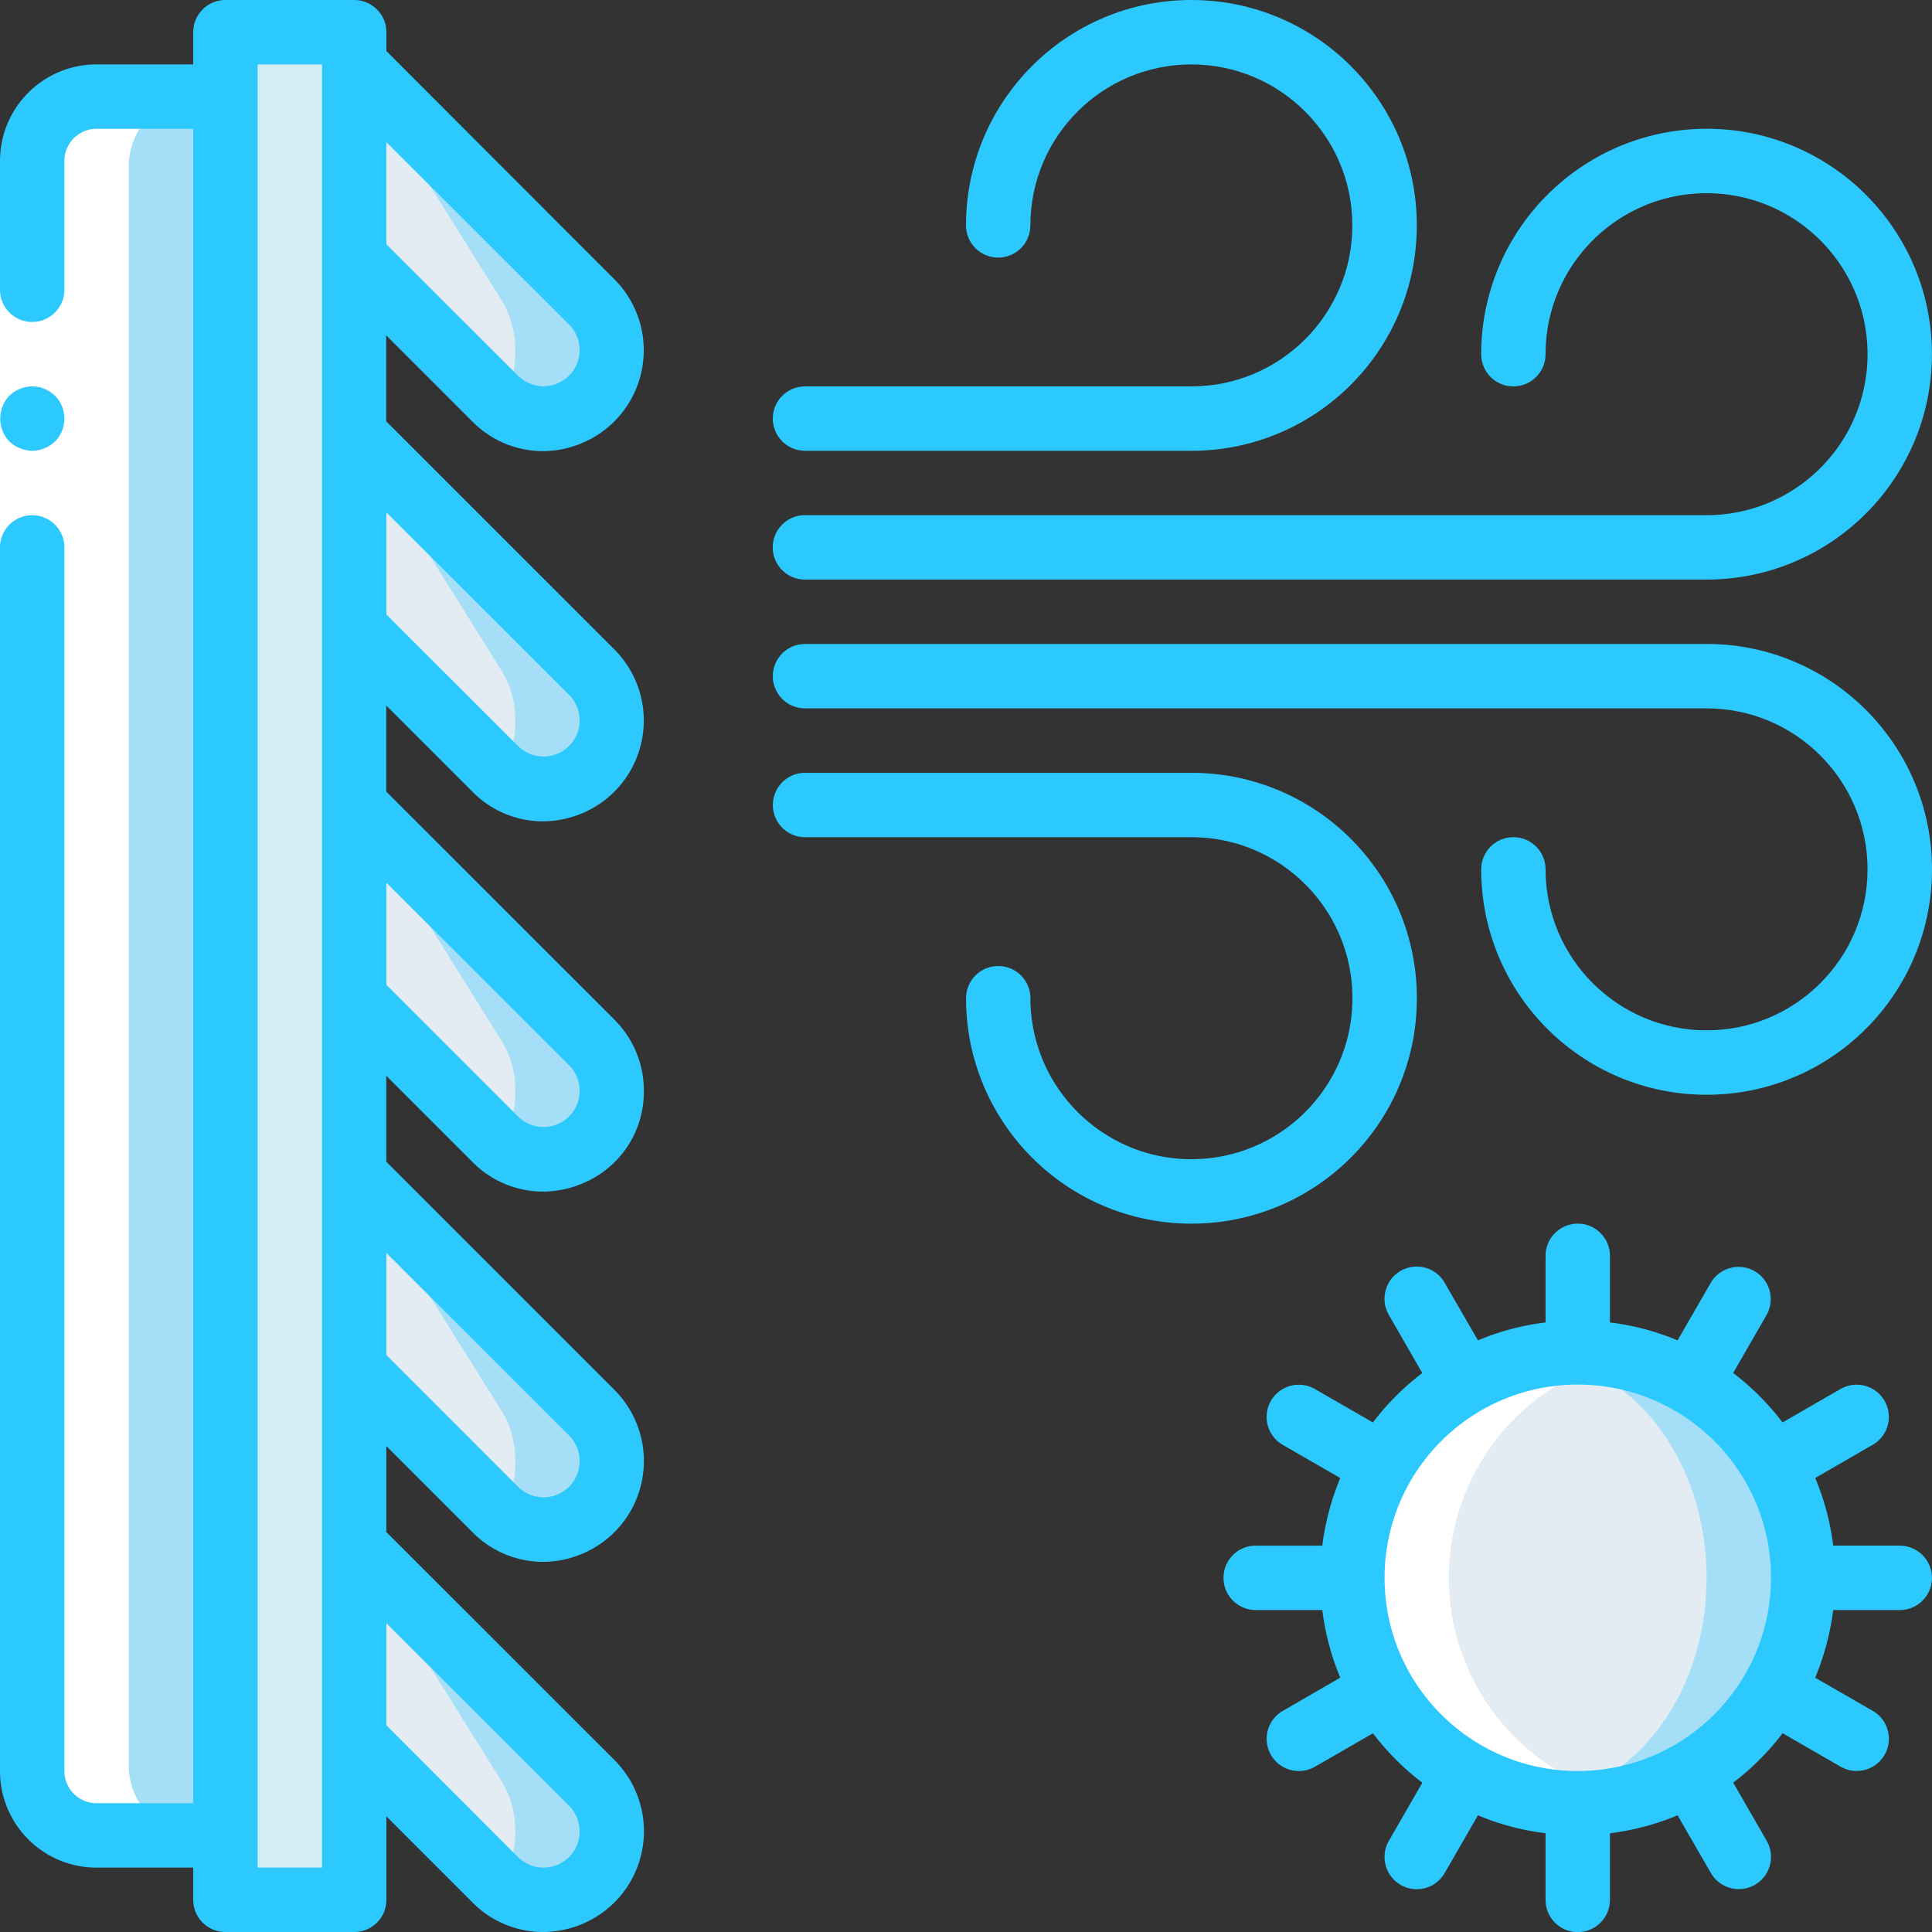
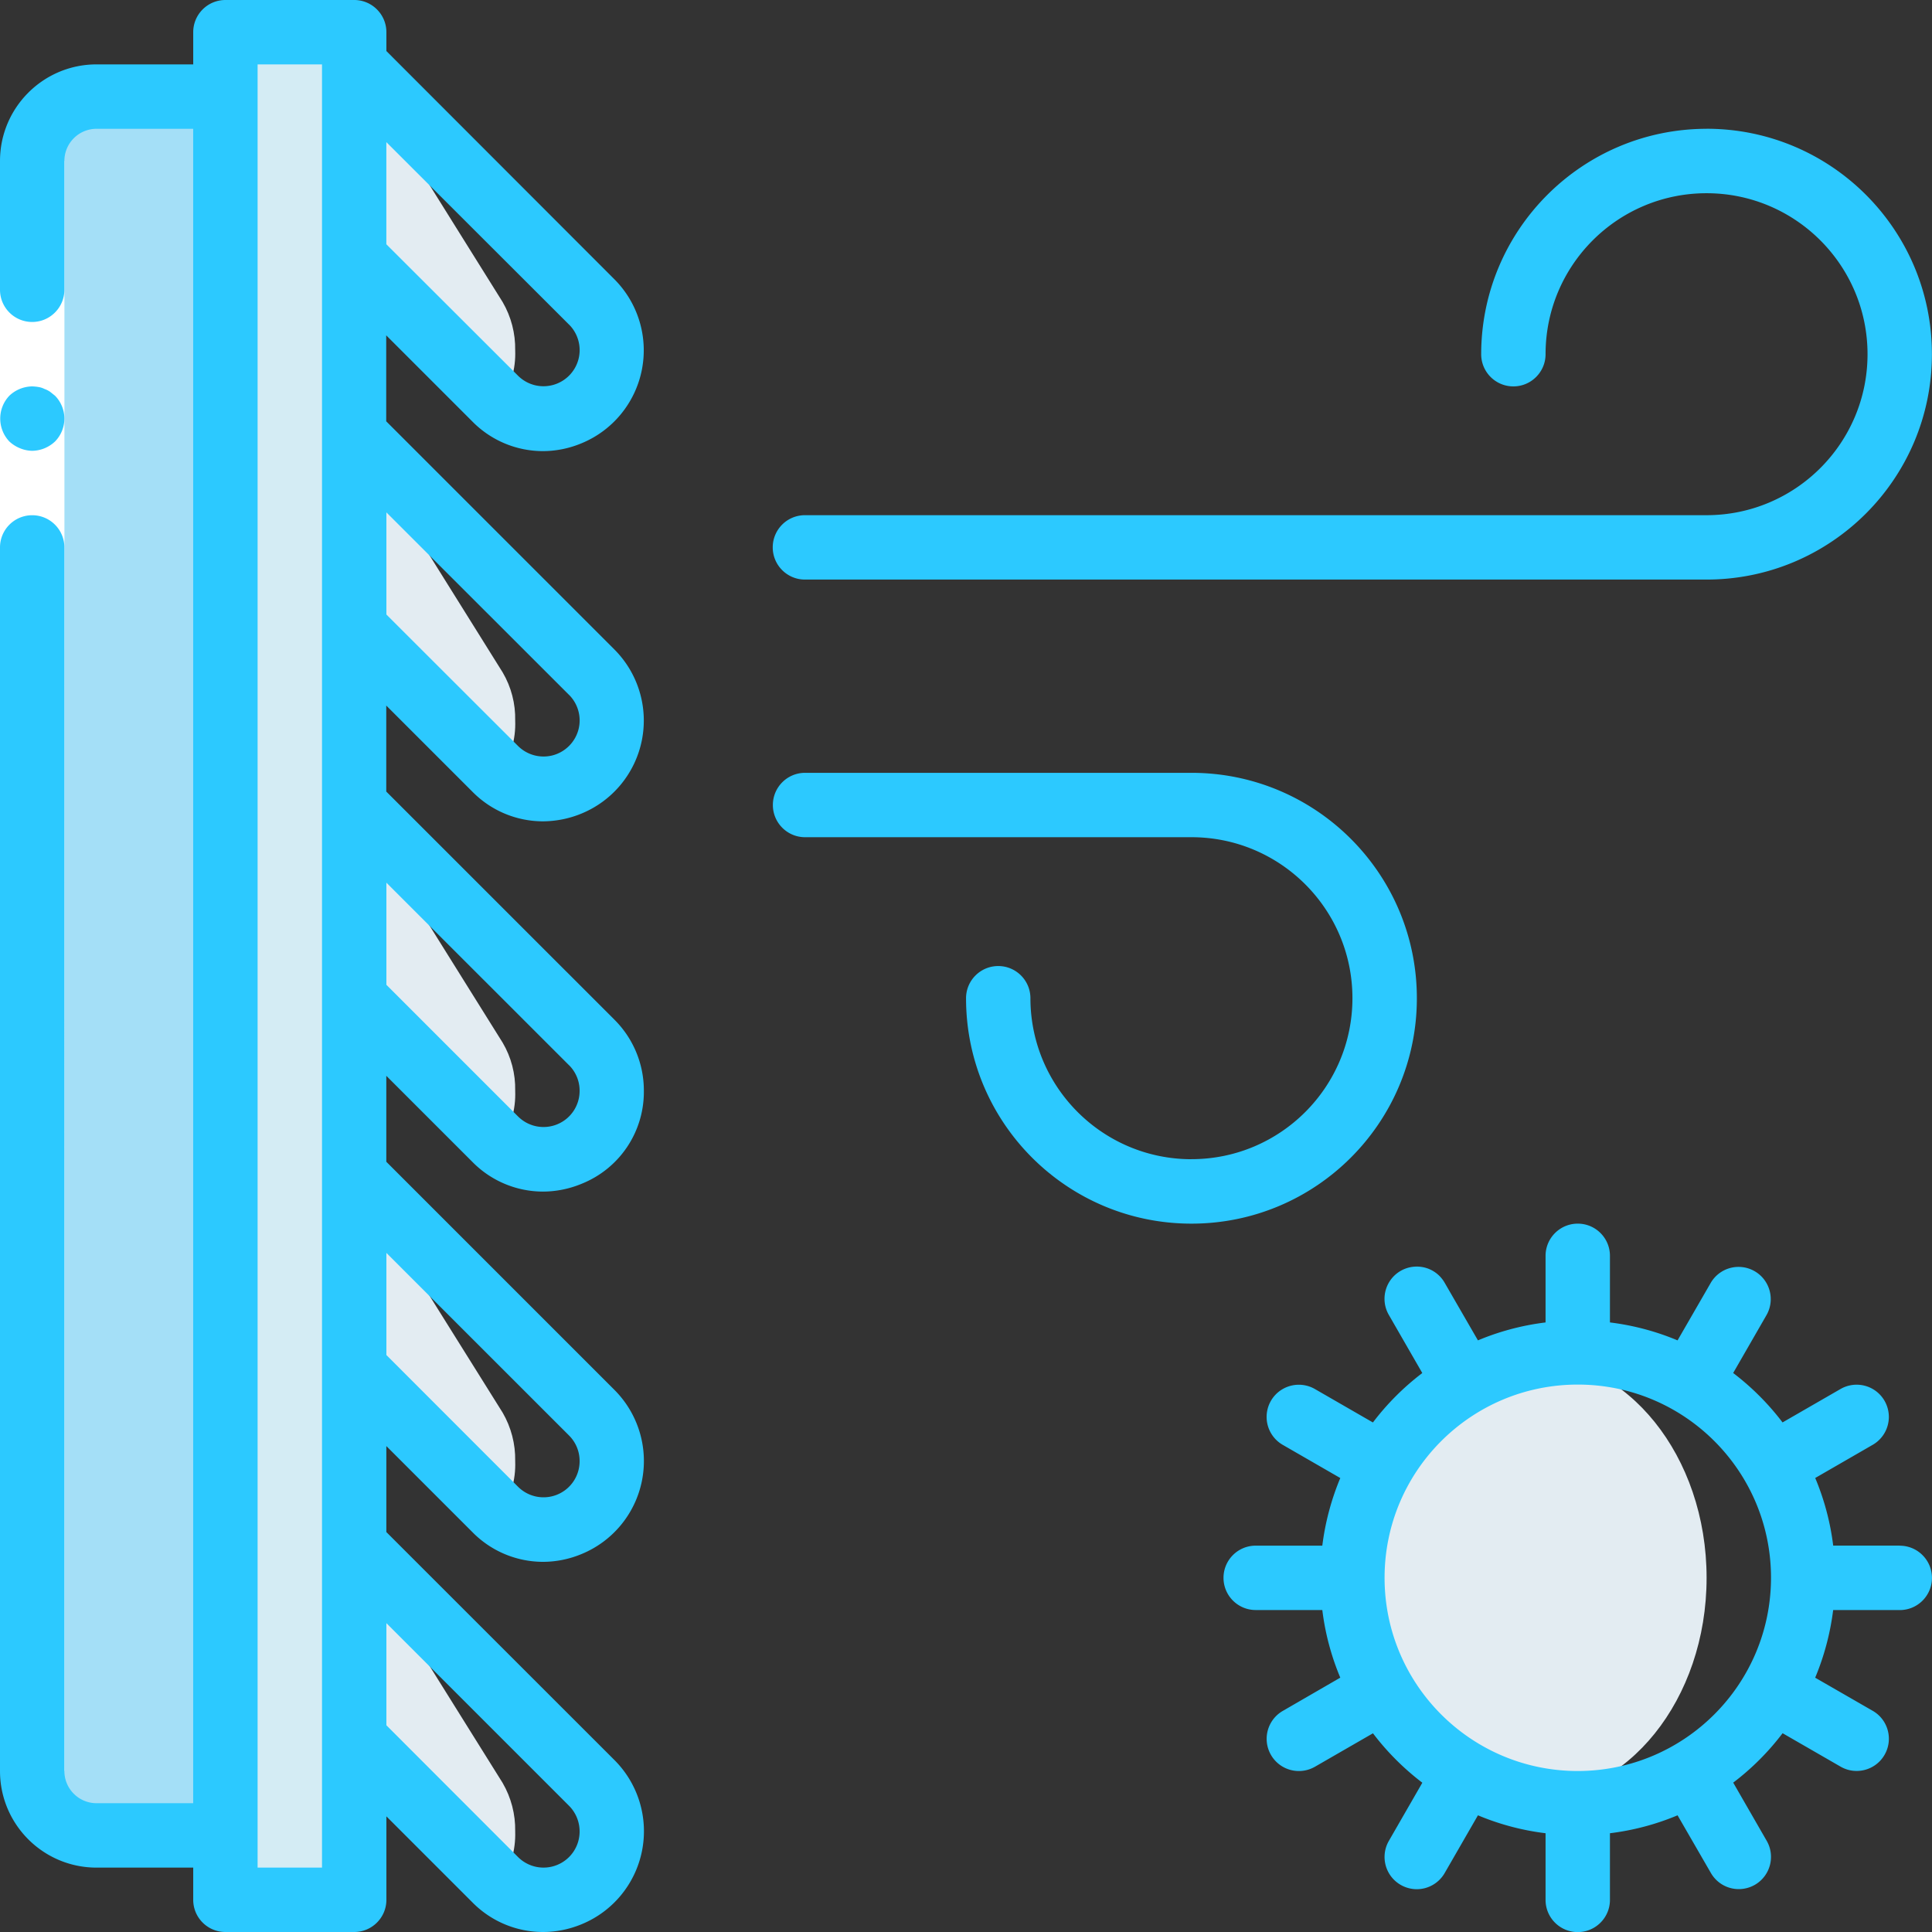
<svg xmlns="http://www.w3.org/2000/svg" id="Layer_2" data-name="Layer 2" viewBox="0 0 440.56 440.56">
  <rect x="0" y="0" width="440.56" height="440.56" fill="#333333" stroke="none" />
  <defs>
    <style>.cls-2{fill:#e3ecf2}.cls-3{fill:#2cc9ff}.cls-4{fill:#fff}.cls-5{fill:#a4dff7}</style>
  </defs>
  <g id="Layer_1-2" data-name="Layer 1">
-     <path d="M411.19 359.79c0 28.39-23.01 51.4-51.4 51.4-3.7-.01-7.39-.41-11.01-1.17-23.62-5.14-40.47-26.05-40.47-50.22s16.85-45.08 40.47-50.22c3.62-.77 7.31-1.16 11.01-1.17a51.385 51.385 0 0 1 51.39 51.39Z" class="cls-5" />
    <ellipse cx="348.78" cy="359.79" class="cls-2" rx="40.38" ry="50.22" />
-     <path d="M139.51 79.89c.02 4.16-1.62 8.15-4.55 11.09a15.52 15.52 0 0 1-11.09 4.55c-3.64 0-7.15-1.3-9.91-3.67-.36-.3-.7-.62-1.03-.95L80.77 58.75V14.69l54.19 54.19c2.92 2.92 4.56 6.88 4.55 11.01Zm0 84.44c.02 4.15-1.62 8.13-4.56 11.06a15.476 15.476 0 0 1-11.08 4.51c-3.63.02-7.15-1.25-9.91-3.6-.36-.3-.7-.62-1.03-.95l-32.16-32.16V99.13l54.19 54.19c2.94 2.91 4.58 6.88 4.55 11.01Zm0 84.37v.07c0 6.05-3.49 11.55-8.97 14.12a15.544 15.544 0 0 1-16.58-2.15c-.36-.3-.7-.62-1.03-.95l-32.16-32.16v-44.06l54.19 54.19a15.24 15.24 0 0 1 4.55 10.94Zm0 84.44v.07c0 6.05-3.49 11.55-8.97 14.12s-11.94 1.73-16.58-2.15c-.36-.3-.7-.62-1.03-.95l-32.16-32.16v-44.06l54.19 54.12c2.92 2.92 4.56 6.88 4.55 11.01Zm0 84.44v.07c-.01 6.02-3.5 11.5-8.96 14.04a15.522 15.522 0 0 1-16.52-2.15c-.38-.3-.75-.62-1.1-.95l-32.16-32.16v-44.06l54.19 54.19c2.92 2.92 4.56 6.88 4.55 11.01Z" class="cls-5" />
    <path d="M117.48 79.89c.17 4.27-1.07 8.47-3.52 11.97-.36-.3-.7-.62-1.03-.95L80.77 58.75V14.69l33.85 54.19c1.94 3.34 2.93 7.15 2.86 11.01Zm0 84.44c.17 4.27-1.07 8.47-3.52 11.97-.36-.3-.7-.62-1.03-.95l-32.16-32.16V99.13l33.85 54.19c1.96 3.33 2.95 7.15 2.86 11.01Zm0 84.37v.07c.17 4.27-1.07 8.47-3.52 11.97-.36-.3-.7-.62-1.03-.95l-32.16-32.16v-44.06l33.85 54.19c1.95 3.31 2.94 7.1 2.86 10.94Zm0 84.44v.07c.17 4.27-1.07 8.47-3.52 11.97-.36-.3-.7-.62-1.03-.95l-32.16-32.16v-44.06l33.85 54.12c1.94 3.34 2.93 7.15 2.86 11.01Zm0 84.44v.07c.14 4.23-1.07 8.4-3.45 11.9-.38-.3-.75-.62-1.1-.95l-32.16-32.16v-44.06l33.85 54.19c1.94 3.34 2.93 7.15 2.86 11.01Z" class="cls-2" />
    <path d="M23.2 22.03h35.54v396.51H23.2a15.856 15.856 0 0 1-15.86-15.87V37.89c0-8.76 7.1-15.86 15.86-15.86Z" class="cls-5" />
-     <path d="M58.74 7.34h14.69c4.06 0 7.34 3.29 7.34 7.34v411.19c0 4.06-3.29 7.34-7.34 7.34H58.74c-4.06 0-7.34-3.29-7.34-7.34V14.69c0-4.06 3.29-7.34 7.34-7.34Z" style="fill:#d4ecf4" />
-     <path d="M23.2 418.53h22.03a15.856 15.856 0 0 1-15.86-15.87V37.89c0-8.76 7.1-15.86 15.86-15.86H23.2c-8.76 0-15.86 7.1-15.86 15.86v364.78c0 4.21 1.67 8.24 4.64 11.22a15.84 15.84 0 0 0 11.22 4.65Zm347.55-108.94c-3.6-.79-7.27-1.19-10.96-1.2-3.7.01-7.39.41-11.01 1.17-23.62 5.14-40.47 26.05-40.47 50.22s16.85 45.08 40.47 50.22c3.62.77 7.31 1.16 11.01 1.17 3.68 0 7.36-.41 10.96-1.2-23.58-5.18-40.37-26.06-40.37-50.2s16.8-45.02 40.37-50.2Z" class="cls-4" />
+     <path d="M58.74 7.34h14.69c4.06 0 7.34 3.29 7.34 7.34v411.19c0 4.06-3.29 7.34-7.34 7.34H58.74c-4.06 0-7.34-3.29-7.34-7.34V14.69c0-4.06 3.29-7.34 7.34-7.34" style="fill:#d4ecf4" />
    <path d="M14.69 36.71v367.14H0V36.71h14.69z" class="cls-4" />
    <path d="M7.34 102.8c1.94-.03 3.8-.79 5.21-2.13a7.45 7.45 0 0 0 0-10.43l-1.1-.88a5.47 5.47 0 0 0-1.32-.67c-.41-.21-.86-.36-1.32-.43-.49-.09-.98-.13-1.47-.15-1.94.03-3.81.79-5.21 2.13-2.77 2.92-2.77 7.5 0 10.43.71.66 1.53 1.18 2.42 1.54.88.37 1.83.57 2.79.59Zm264.34 161.54c-20.27-.02-36.69-16.45-36.71-36.71 0-4.06-3.29-7.34-7.34-7.34s-7.34 3.29-7.34 7.34c0 28.39 23.01 51.4 51.4 51.4s51.4-23.01 51.4-51.4-23.01-51.4-51.4-51.4h-88.11c-4.06 0-7.34 3.29-7.34 7.34s3.29 7.34 7.34 7.34h88.11c20.28 0 36.71 16.44 36.71 36.71s-16.44 36.71-36.71 36.71Z" class="cls-3" />
-     <path d="M389.16 146.85h-205.6c-4.06 0-7.34 3.29-7.34 7.34s3.29 7.34 7.34 7.34h205.59c20.28 0 36.71 16.44 36.71 36.71s-16.44 36.71-36.71 36.71-36.71-16.44-36.71-36.71c0-4.06-3.29-7.34-7.34-7.34s-7.34 3.29-7.34 7.34c0 28.39 23.01 51.4 51.4 51.4s51.4-23.01 51.4-51.4-23.01-51.4-51.4-51.4ZM183.57 102.8h88.11c28.39 0 51.4-23.01 51.4-51.4S300.07 0 271.68 0s-51.4 23.01-51.4 51.4c0 4.06 3.29 7.34 7.34 7.34s7.34-3.29 7.34-7.34c0-20.28 16.44-36.71 36.71-36.71s36.71 16.44 36.71 36.71-16.44 36.71-36.71 36.71h-88.11c-4.06 0-7.34 3.29-7.34 7.34s3.29 7.34 7.34 7.34Z" class="cls-3" />
    <path d="M389.16 29.37c-28.37.03-51.37 23.03-51.4 51.4 0 4.06 3.29 7.34 7.34 7.34s7.34-3.29 7.34-7.34c0-20.28 16.44-36.71 36.71-36.71s36.71 16.44 36.71 36.71-16.44 36.71-36.71 36.71h-205.6c-4.06 0-7.34 3.29-7.34 7.34s3.29 7.34 7.34 7.34h205.59c28.39 0 51.4-23.01 51.4-51.4s-23.01-51.4-51.4-51.4ZM22.03 425.88h22.03v7.34c0 4.06 3.29 7.34 7.34 7.34h29.37c4.06 0 7.34-3.29 7.34-7.34v-19.03l19.63 19.63c4.24 4.3 10.02 6.73 16.05 6.74 3.06 0 6.09-.62 8.91-1.8 7.07-2.93 12.21-9.2 13.7-16.71 1.49-7.51-.86-15.26-6.27-20.68L88.1 349.36v-19.61l19.63 19.63a22.596 22.596 0 0 0 16.05 6.77c3.06 0 6.09-.62 8.91-1.81 7.07-2.93 12.21-9.2 13.7-16.71 1.49-7.51-.86-15.26-6.27-20.68l-52.03-52.03v-19.6l19.63 19.63a22.596 22.596 0 0 0 16.05 6.77c3.06 0 6.09-.62 8.91-1.8a22.56 22.56 0 0 0 14.14-21.19c.02-6.08-2.4-11.92-6.71-16.21L88.08 180.5v-19.61l19.63 19.63a22.596 22.596 0 0 0 16.05 6.77c3.06-.01 6.09-.62 8.91-1.8a22.934 22.934 0 0 0 7.43-37.39L88.07 96.07v-19.6L107.7 96.1a22.596 22.596 0 0 0 16.05 6.77c3.06 0 6.09-.62 8.91-1.81 7.07-2.93 12.21-9.2 13.7-16.71 1.49-7.51-.86-15.26-6.27-20.68L88.11 11.64v-4.3c0-4.05-3.29-7.34-7.34-7.34H51.4c-4.05 0-7.34 3.29-7.34 7.34v7.34H22.03C9.86 14.68 0 24.55 0 36.71v29.37c0 4.06 3.29 7.34 7.34 7.34s7.34-3.29 7.34-7.34V36.71c0-4.06 3.29-7.34 7.34-7.34h22.03v381.82H22.02c-4.06 0-7.34-3.29-7.34-7.34V124.83c0-4.06-3.29-7.34-7.34-7.34S0 120.78 0 124.83v279.02c0 12.17 9.86 22.03 22.03 22.03Zm107.73-14.1a8.276 8.276 0 0 1 2.41 5.87c0 3.33-2 6.33-5.08 7.6a8.229 8.229 0 0 1-8.96-1.78l-30.02-30.05v-23.29l41.65 41.65Zm0-84.44a8.193 8.193 0 0 1 2.41 5.87c0 3.33-2 6.33-5.08 7.6a8.229 8.229 0 0 1-8.96-1.78l-30.02-30.04V285.7l41.65 41.64Zm0-84.44a8.176 8.176 0 0 1 2.41 5.87c0 3.33-2 6.33-5.08 7.6a8.229 8.229 0 0 1-8.96-1.78l-30.02-30.02v-23.29l41.65 41.63Zm0-84.45a8.236 8.236 0 0 1 2.14 7.95 8.259 8.259 0 0 1-5.82 5.83 8.25 8.25 0 0 1-7.95-2.12l-30.02-29.98v-23.29l41.65 41.62Zm0-84.44a8.236 8.236 0 0 1 2.14 7.95c-.76 2.84-2.97 5.06-5.82 5.83s-5.87-.04-7.96-2.12L88.1 55.7V32.41l41.65 41.6ZM58.74 14.69h14.69v411.19H58.74V14.69Zm374.48 337.76h-15.19c-.65-5.3-2.03-10.49-4.1-15.42l13.12-7.57a7.349 7.349 0 0 0 3.67-6.36c0-2.62-1.4-5.05-3.67-6.36a7.364 7.364 0 0 0-7.35 0l-13.22 7.62a59.207 59.207 0 0 0-11.26-11.27l7.61-13.22c1.99-3.51.78-7.97-2.71-9.99a7.341 7.341 0 0 0-10.01 2.65l-7.57 13.12a58.088 58.088 0 0 0-15.42-4.09v-15.19c0-4.06-3.29-7.34-7.34-7.34s-7.34 3.29-7.34 7.34v15.19c-5.3.65-10.49 2.02-15.42 4.09l-7.58-13.12a7.324 7.324 0 0 0-6.37-3.71c-2.63 0-5.07 1.4-6.38 3.69s-1.3 5.1.03 7.37l7.61 13.22a58.634 58.634 0 0 0-11.26 11.27l-13.22-7.62c-2.27-1.31-5.07-1.31-7.35 0s-3.67 3.74-3.67 6.36 1.4 5.05 3.67 6.36l13.13 7.57a58.875 58.875 0 0 0-4.1 15.42h-15.19c-4.06 0-7.34 3.29-7.34 7.34s3.29 7.34 7.34 7.34h15.19c.65 5.3 2.03 10.49 4.1 15.42l-13.12 7.59a7.349 7.349 0 0 0-3.67 6.36c0 2.62 1.4 5.05 3.67 6.36a7.364 7.364 0 0 0 7.35 0l13.22-7.62c3.23 4.25 7.02 8.04 11.26 11.27l-7.61 13.22c-1.33 2.27-1.34 5.09-.03 7.37s3.75 3.69 6.38 3.69 5.06-1.42 6.37-3.71l7.57-13.14a58.088 58.088 0 0 0 15.42 4.09v15.2c0 4.06 3.29 7.34 7.34 7.34s7.34-3.29 7.34-7.34v-15.2c5.3-.65 10.49-2.02 15.42-4.09l7.58 13.12c1.3 2.29 3.73 3.71 6.37 3.71s5.07-1.4 6.38-3.69 1.3-5.1-.03-7.37l-7.61-13.22c4.25-3.23 8.04-7.02 11.26-11.27l13.22 7.62c3.51 2.03 8.01.82 10.03-2.69 2.03-3.51.82-8.01-2.69-10.03l-13.13-7.56a58.875 58.875 0 0 0 4.1-15.42h15.19c4.06 0 7.34-3.29 7.34-7.34s-3.29-7.34-7.34-7.34Zm-73.43 51.4c-24.33 0-44.06-19.72-44.06-44.06s19.72-44.06 44.06-44.06 44.06 19.72 44.06 44.06c-.03 24.32-19.74 44.03-44.06 44.06Z" class="cls-3" />
  </g>
</svg>